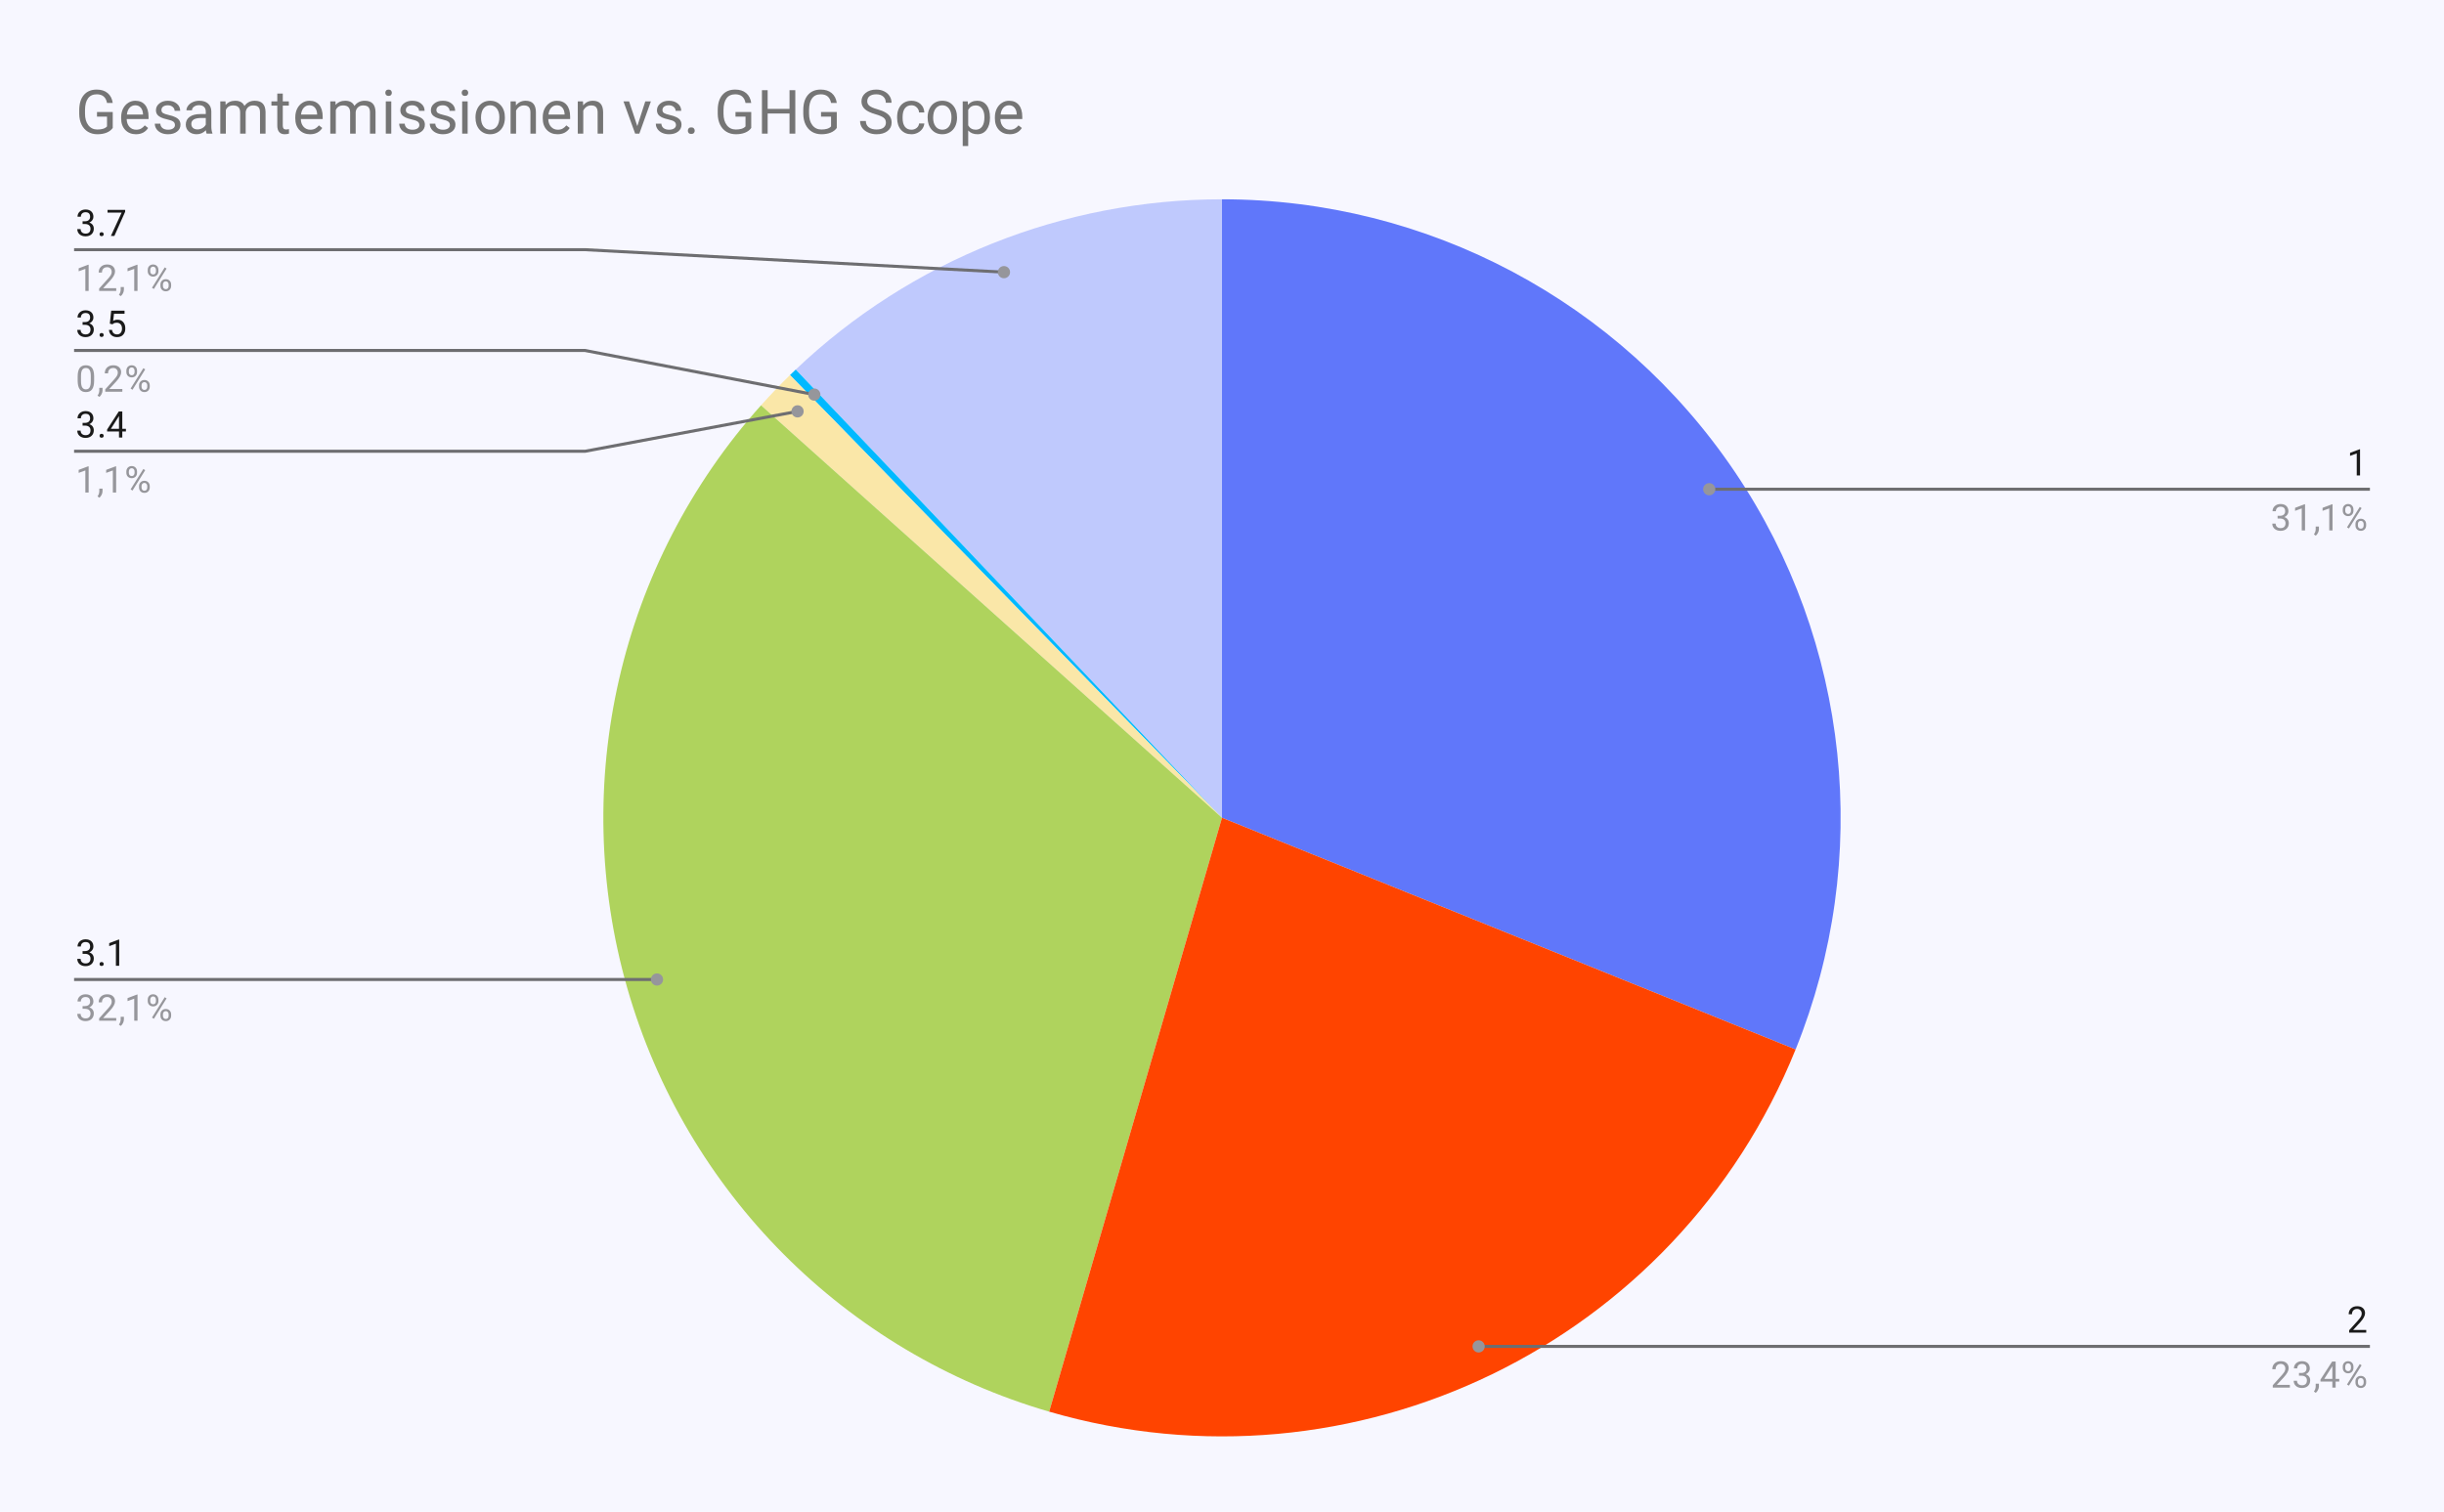
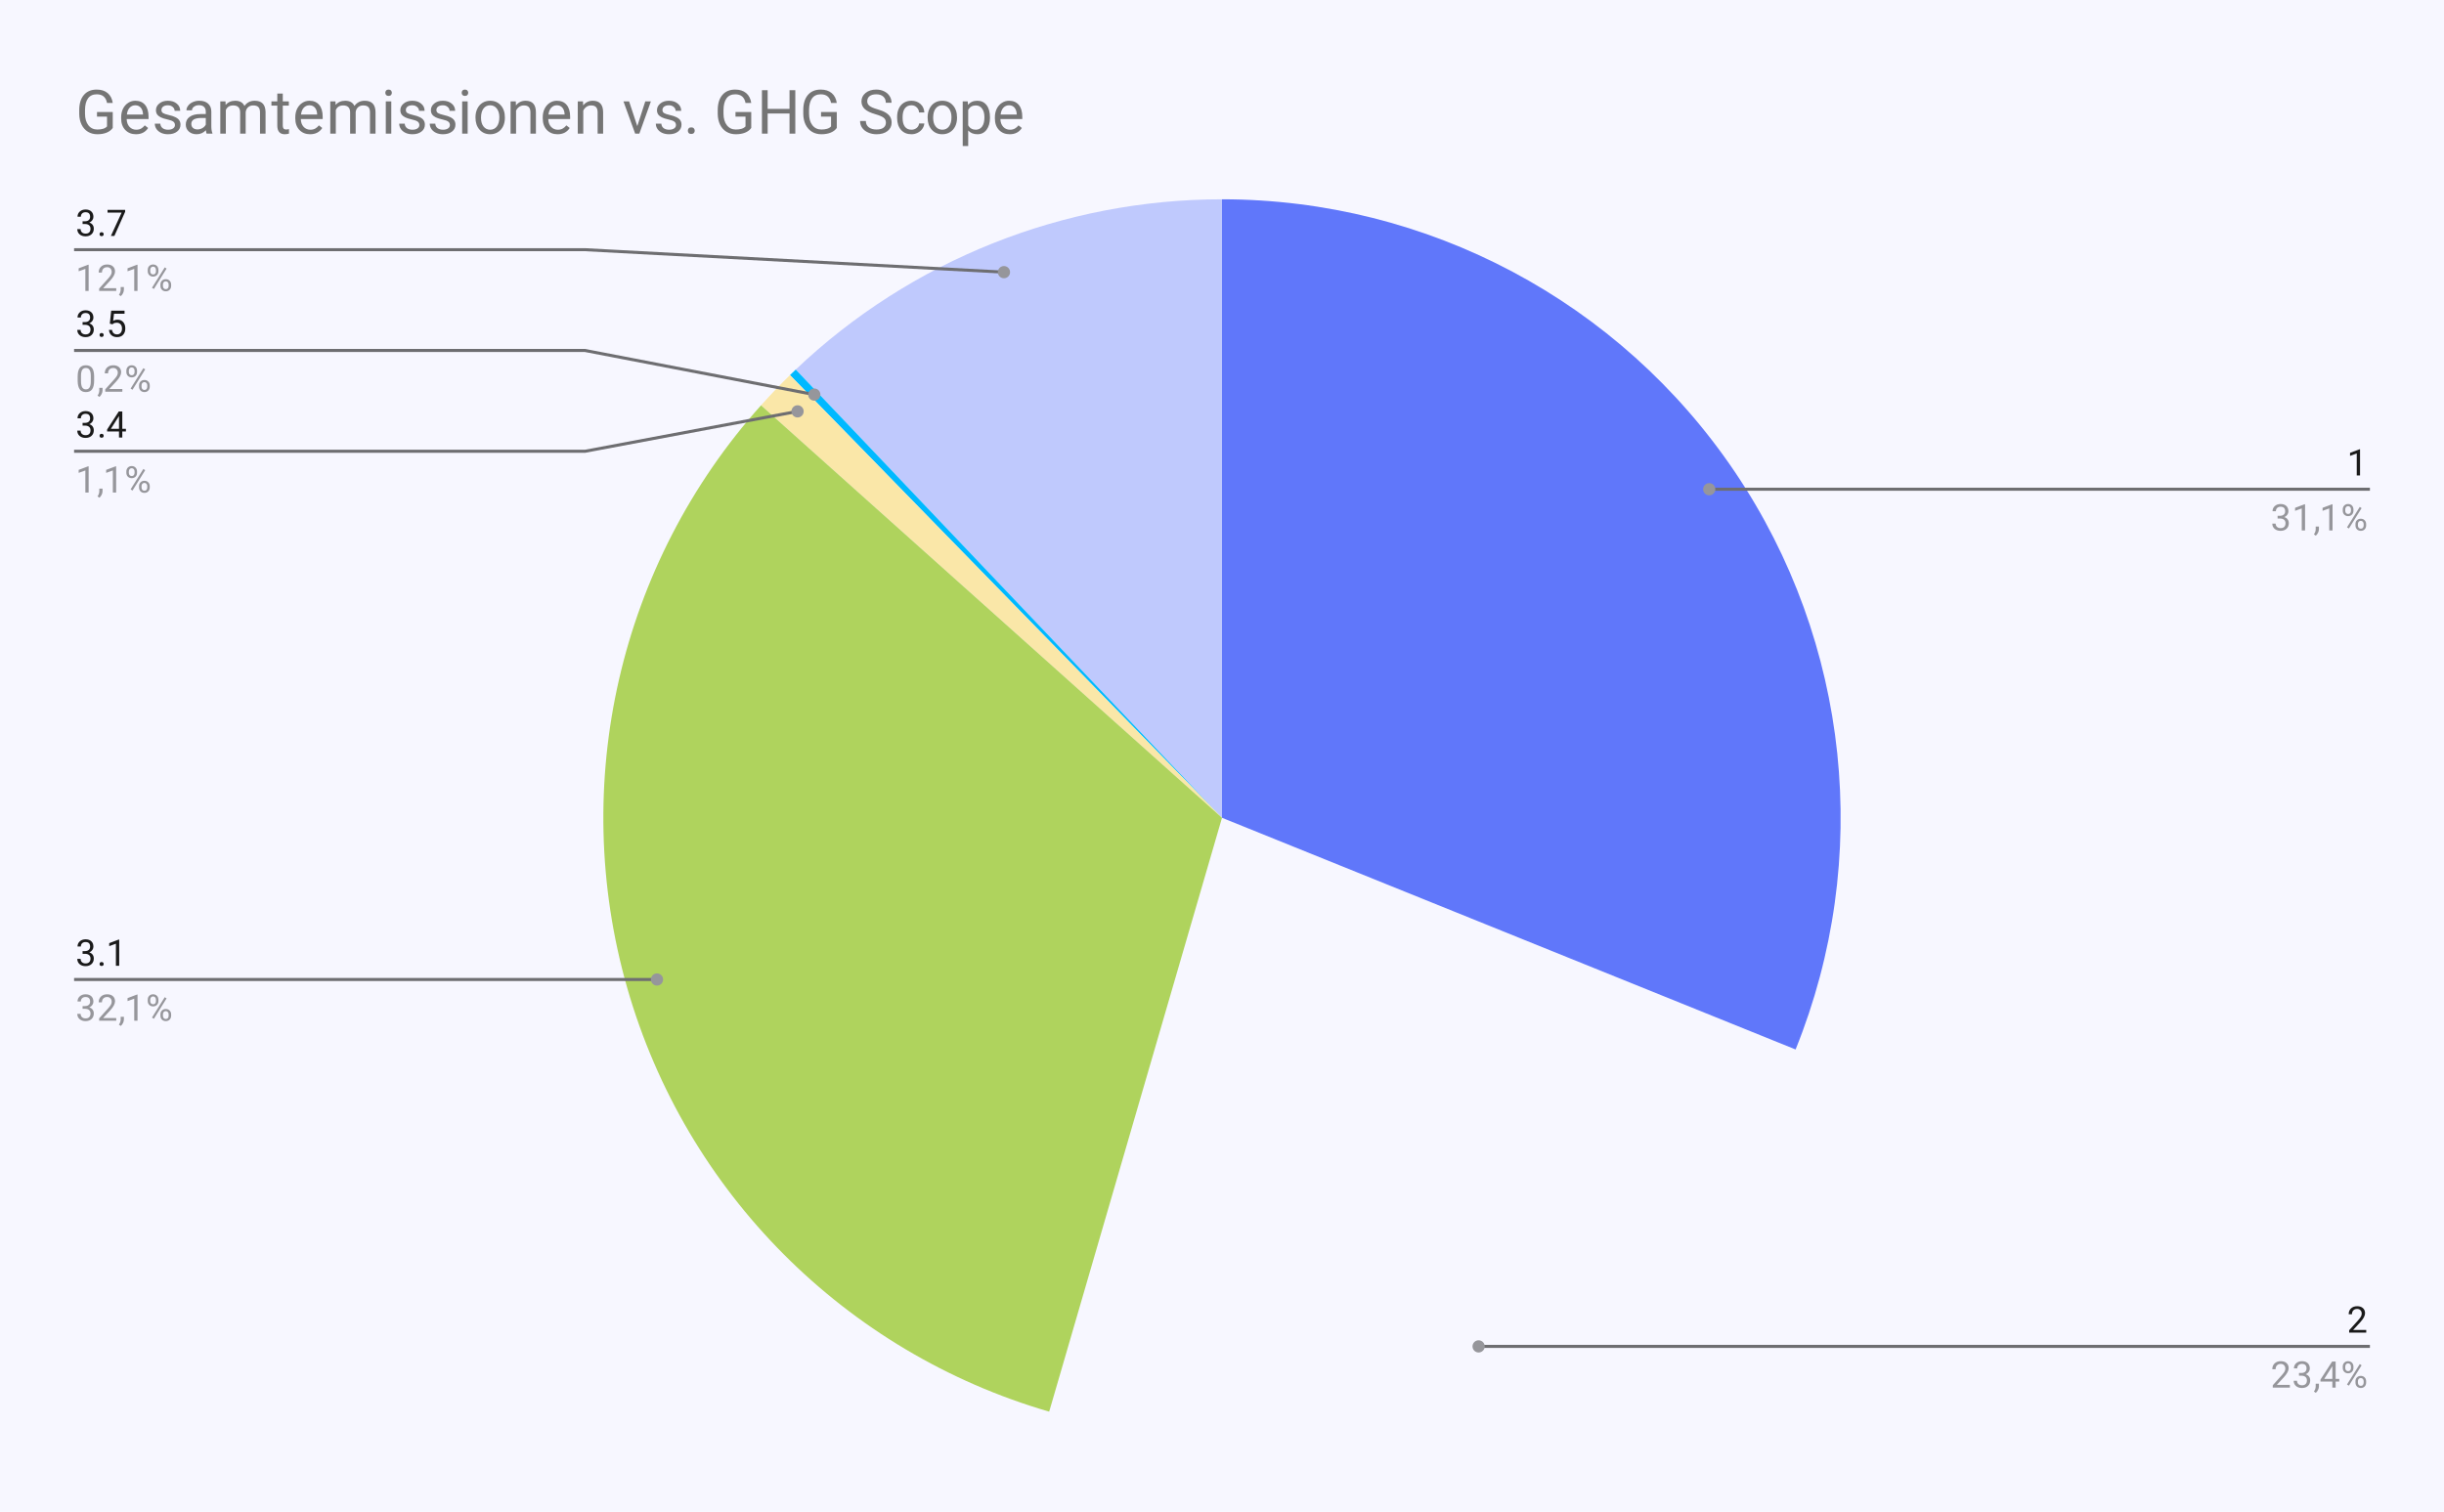
<svg xmlns="http://www.w3.org/2000/svg" version="1.1" viewBox="0.0 0.0 800.0 495.0" fill="none" stroke="none" stroke-linecap="square" stroke-miterlimit="10" width="800" height="495">
  <path fill="#f7f7ff" d="M0 0L800.0 0L800.0 495.0L0 495.0L0 0Z" fill-rule="nonzero" />
  <path fill="#6077fa" d="M400.0 65.25C467.318 65.25 530.236 98.704 567.88 154.513C605.524 210.322 612.973 281.19 587.755 343.607L400.0 267.75Z" fill-rule="nonzero" />
  <path fill="#bfc9fd" d="M260.467 120.996C298.108 85.207 348.061 65.25 400.0 65.25L400.0 267.75Z" fill-rule="nonzero" />
  <path fill="#00b9ff" d="M258.577 122.817C259.203 122.206 259.833 121.599 260.467 120.996L400.0 267.75Z" fill-rule="nonzero" />
  <path fill="#fae7a8" d="M249.107 132.703C252.151 129.302 255.31 126.004 258.577 122.817L400.0 267.75Z" fill-rule="nonzero" />
  <path fill="#afd35d" d="M343.43 462.188C276.621 442.75 224.47 390.374 205.32 323.482C186.171 256.589 202.705 184.55 249.107 132.703L400.0 267.75Z" fill-rule="nonzero" />
-   <path fill="#ff4400" d="M587.755 343.607C548.818 439.982 443.236 491.225 343.43 462.188L400.0 267.75Z" fill-rule="nonzero" />
  <path fill="#1a1a1a" d="M27.031 72.453L27.844 72.453Q28.625 72.438 29.062 72.047Q29.5 71.656 29.5 70.984Q29.5 69.484 28.0 69.484Q27.297 69.484 26.875 69.891Q26.469 70.297 26.469 70.953L25.375 70.953Q25.375 69.938 26.109 69.266Q26.859 68.594 28.0 68.594Q29.203 68.594 29.891 69.234Q30.578 69.875 30.578 71.016Q30.578 71.578 30.219 72.094Q29.859 72.609 29.234 72.875Q29.938 73.094 30.312 73.609Q30.703 74.125 30.703 74.875Q30.703 76.016 29.953 76.703Q29.203 77.375 28.0 77.375Q26.812 77.375 26.047 76.719Q25.297 76.062 25.297 75.0L26.391 75.0Q26.391 75.672 26.828 76.078Q27.266 76.484 28.016 76.484Q28.797 76.484 29.203 76.078Q29.625 75.656 29.625 74.891Q29.625 74.156 29.172 73.766Q28.719 73.359 27.844 73.344L27.031 73.344L27.031 72.453ZM32.594 76.688Q32.594 76.406 32.75 76.219Q32.922 76.031 33.25 76.031Q33.594 76.031 33.766 76.219Q33.938 76.406 33.938 76.688Q33.938 76.953 33.766 77.141Q33.594 77.312 33.25 77.312Q32.922 77.312 32.75 77.141Q32.594 76.953 32.594 76.688ZM40.969 69.328L37.438 77.25L36.297 77.25L39.812 69.609L35.203 69.609L35.203 68.719L40.969 68.719L40.969 69.328Z" fill-rule="nonzero" />
  <path fill="#96969b" d="M29.016 95.25L27.938 95.25L27.938 88.031L25.75 88.828L25.75 87.844L28.859 86.672L29.016 86.672L29.016 95.25ZM38.047 95.25L32.453 95.25L32.453 94.469L35.406 91.188Q36.062 90.438 36.312 89.984Q36.562 89.516 36.562 89.016Q36.562 88.344 36.156 87.922Q35.766 87.484 35.078 87.484Q34.281 87.484 33.828 87.953Q33.375 88.406 33.375 89.234L32.297 89.234Q32.297 88.047 33.047 87.328Q33.812 86.594 35.078 86.594Q36.281 86.594 36.969 87.219Q37.656 87.844 37.656 88.891Q37.656 90.141 36.047 91.891L33.766 94.359L38.047 94.359L38.047 95.25ZM39.531 96.953L38.922 96.531Q39.469 95.766 39.5 94.938L39.5 93.969L40.562 93.969L40.562 94.812Q40.562 95.406 40.266 96.0Q39.969 96.594 39.531 96.953ZM45.016 95.25L43.938 95.25L43.938 88.031L41.75 88.828L41.75 87.844L44.859 86.672L45.016 86.672L45.016 95.25ZM48.359 88.359Q48.359 87.594 48.844 87.094Q49.344 86.594 50.109 86.594Q50.891 86.594 51.375 87.094Q51.859 87.594 51.859 88.391L51.859 88.812Q51.859 89.578 51.359 90.078Q50.875 90.562 50.125 90.562Q49.359 90.562 48.859 90.078Q48.359 89.578 48.359 88.766L48.359 88.359ZM49.172 88.812Q49.172 89.266 49.422 89.562Q49.688 89.859 50.125 89.859Q50.547 89.859 50.797 89.578Q51.047 89.281 51.047 88.781L51.047 88.359Q51.047 87.906 50.797 87.609Q50.547 87.297 50.109 87.297Q49.672 87.297 49.422 87.609Q49.172 87.906 49.172 88.375L49.172 88.812ZM52.516 93.156Q52.516 92.391 53.0 91.906Q53.5 91.406 54.266 91.406Q55.031 91.406 55.516 91.906Q56.016 92.391 56.016 93.203L56.016 93.609Q56.016 94.375 55.531 94.875Q55.047 95.375 54.281 95.375Q53.516 95.375 53.016 94.891Q52.516 94.391 52.516 93.578L52.516 93.156ZM53.328 93.609Q53.328 94.078 53.578 94.375Q53.844 94.672 54.281 94.672Q54.703 94.672 54.953 94.391Q55.203 94.094 55.203 93.594L55.203 93.156Q55.203 92.688 54.938 92.406Q54.688 92.109 54.266 92.109Q53.844 92.109 53.578 92.406Q53.328 92.688 53.328 93.188L53.328 93.609ZM50.375 94.609L49.75 94.219L53.922 87.547L54.531 87.938L50.375 94.609Z" fill-rule="nonzero" />
  <path stroke="#6e6e71" stroke-width="1.0" stroke-linecap="butt" d="M24.75 81.75L191.5 81.75L328.628 89.105" fill-rule="nonzero" />
  <path fill="#96969b" d="M330.628 89.105C330.628 88 329.733 87.105 328.628 87.105C327.524 87.105 326.628 88 326.628 89.105C326.628 90.209 327.524 91.105 328.628 91.105C329.733 91.105 330.628 90.209 330.628 89.105" fill-rule="nonzero" />
  <path fill="#1a1a1a" d="M27.031 105.453L27.844 105.453Q28.625 105.438 29.062 105.047Q29.5 104.656 29.5 103.984Q29.5 102.484 28.0 102.484Q27.297 102.484 26.875 102.891Q26.469 103.297 26.469 103.953L25.375 103.953Q25.375 102.938 26.109 102.266Q26.859 101.594 28.0 101.594Q29.203 101.594 29.891 102.234Q30.578 102.875 30.578 104.016Q30.578 104.578 30.219 105.094Q29.859 105.609 29.234 105.875Q29.938 106.094 30.312 106.609Q30.703 107.125 30.703 107.875Q30.703 109.016 29.953 109.703Q29.203 110.375 28.0 110.375Q26.812 110.375 26.047 109.719Q25.297 109.062 25.297 108.0L26.391 108.0Q26.391 108.672 26.828 109.078Q27.266 109.484 28.016 109.484Q28.797 109.484 29.203 109.078Q29.625 108.656 29.625 107.891Q29.625 107.156 29.172 106.766Q28.719 106.359 27.844 106.344L27.031 106.344L27.031 105.453ZM32.594 109.688Q32.594 109.406 32.75 109.219Q32.922 109.031 33.25 109.031Q33.594 109.031 33.766 109.219Q33.938 109.406 33.938 109.688Q33.938 109.953 33.766 110.141Q33.594 110.312 33.25 110.312Q32.922 110.312 32.75 110.141Q32.594 109.953 32.594 109.688ZM35.953 105.969L36.391 101.719L40.766 101.719L40.766 102.719L37.312 102.719L37.047 105.047Q37.688 104.672 38.484 104.672Q39.641 104.672 40.328 105.453Q41.016 106.219 41.016 107.531Q41.016 108.844 40.297 109.609Q39.594 110.375 38.312 110.375Q37.188 110.375 36.469 109.75Q35.75 109.109 35.656 108.0L36.672 108.0Q36.781 108.734 37.203 109.109Q37.625 109.484 38.312 109.484Q39.062 109.484 39.5 108.969Q39.938 108.453 39.938 107.547Q39.938 106.688 39.469 106.172Q39.0 105.656 38.219 105.656Q37.516 105.656 37.109 105.953L36.828 106.188L35.953 105.969Z" fill-rule="nonzero" />
  <path fill="#96969b" d="M30.812 124.609Q30.812 126.516 30.156 127.453Q29.516 128.375 28.125 128.375Q26.766 128.375 26.109 127.469Q25.453 126.562 25.422 124.75L25.422 123.312Q25.422 121.422 26.062 120.516Q26.719 119.594 28.109 119.594Q29.484 119.594 30.141 120.484Q30.797 121.359 30.812 123.203L30.812 124.609ZM29.719 123.125Q29.719 121.75 29.328 121.125Q28.953 120.484 28.109 120.484Q27.281 120.484 26.891 121.125Q26.516 121.75 26.516 123.047L26.516 124.781Q26.516 126.156 26.906 126.828Q27.312 127.484 28.125 127.484Q28.922 127.484 29.312 126.859Q29.703 126.234 29.719 124.906L29.719 123.125ZM32.531 129.953L31.922 129.531Q32.469 128.766 32.5 127.938L32.5 126.969L33.562 126.969L33.562 127.812Q33.562 128.406 33.266 129.0Q32.969 129.594 32.531 129.953ZM40.047 128.25L34.453 128.25L34.453 127.469L37.406 124.188Q38.062 123.438 38.312 122.984Q38.562 122.516 38.562 122.016Q38.562 121.344 38.156 120.922Q37.766 120.484 37.078 120.484Q36.281 120.484 35.828 120.953Q35.375 121.406 35.375 122.234L34.297 122.234Q34.297 121.047 35.047 120.328Q35.812 119.594 37.078 119.594Q38.281 119.594 38.969 120.219Q39.656 120.844 39.656 121.891Q39.656 123.141 38.047 124.891L35.766 127.359L40.047 127.359L40.047 128.25ZM41.359 121.359Q41.359 120.594 41.844 120.094Q42.344 119.594 43.109 119.594Q43.891 119.594 44.375 120.094Q44.859 120.594 44.859 121.391L44.859 121.812Q44.859 122.578 44.359 123.078Q43.875 123.562 43.125 123.562Q42.359 123.562 41.859 123.078Q41.359 122.578 41.359 121.766L41.359 121.359ZM42.172 121.812Q42.172 122.266 42.422 122.562Q42.688 122.859 43.125 122.859Q43.547 122.859 43.797 122.578Q44.047 122.281 44.047 121.781L44.047 121.359Q44.047 120.906 43.797 120.609Q43.547 120.297 43.109 120.297Q42.672 120.297 42.422 120.609Q42.172 120.906 42.172 121.375L42.172 121.812ZM45.516 126.156Q45.516 125.391 46.0 124.906Q46.5 124.406 47.266 124.406Q48.031 124.406 48.516 124.906Q49.016 125.391 49.016 126.203L49.016 126.609Q49.016 127.375 48.531 127.875Q48.047 128.375 47.281 128.375Q46.516 128.375 46.016 127.891Q45.516 127.391 45.516 126.578L45.516 126.156ZM46.328 126.609Q46.328 127.078 46.578 127.375Q46.844 127.672 47.281 127.672Q47.703 127.672 47.953 127.391Q48.203 127.094 48.203 126.594L48.203 126.156Q48.203 125.688 47.938 125.406Q47.688 125.109 47.266 125.109Q46.844 125.109 46.578 125.406Q46.328 125.688 46.328 126.188L46.328 126.609ZM43.375 127.609L42.75 127.219L46.922 120.547L47.531 120.938L43.375 127.609Z" fill-rule="nonzero" />
  <path stroke="#6e6e71" stroke-width="1.0" stroke-linecap="butt" d="M24.75 114.75L191.5 114.75L266.543 129.195" fill-rule="nonzero" />
  <path fill="#96969b" d="M268.543 129.195C268.543 128.091 267.648 127.195 266.543 127.195C265.438 127.195 264.543 128.091 264.543 129.195C264.543 130.3 265.438 131.195 266.543 131.195C267.648 131.195 268.543 130.3 268.543 129.195" fill-rule="nonzero" />
  <path fill="#1a1a1a" d="M27.031 138.453L27.844 138.453Q28.625 138.438 29.062 138.047Q29.5 137.656 29.5 136.984Q29.5 135.484 28.0 135.484Q27.297 135.484 26.875 135.891Q26.469 136.297 26.469 136.953L25.375 136.953Q25.375 135.938 26.109 135.266Q26.859 134.594 28.0 134.594Q29.203 134.594 29.891 135.234Q30.578 135.875 30.578 137.016Q30.578 137.578 30.219 138.094Q29.859 138.609 29.234 138.875Q29.938 139.094 30.312 139.609Q30.703 140.125 30.703 140.875Q30.703 142.016 29.953 142.703Q29.203 143.375 28.0 143.375Q26.812 143.375 26.047 142.719Q25.297 142.062 25.297 141.0L26.391 141.0Q26.391 141.672 26.828 142.078Q27.266 142.484 28.016 142.484Q28.797 142.484 29.203 142.078Q29.625 141.656 29.625 140.891Q29.625 140.156 29.172 139.766Q28.719 139.359 27.844 139.344L27.031 139.344L27.031 138.453ZM32.594 142.688Q32.594 142.406 32.75 142.219Q32.922 142.031 33.25 142.031Q33.594 142.031 33.766 142.219Q33.938 142.406 33.938 142.688Q33.938 142.953 33.766 143.141Q33.594 143.312 33.25 143.312Q32.922 143.312 32.75 143.141Q32.594 142.953 32.594 142.688ZM40.031 140.391L41.219 140.391L41.219 141.266L40.031 141.266L40.031 143.25L38.953 143.25L38.953 141.266L35.062 141.266L35.062 140.625L38.875 134.719L40.031 134.719L40.031 140.391ZM36.297 140.391L38.953 140.391L38.953 136.203L38.812 136.438L36.297 140.391Z" fill-rule="nonzero" />
  <path fill="#96969b" d="M29.016 161.25L27.938 161.25L27.938 154.031L25.75 154.828L25.75 153.844L28.859 152.672L29.016 152.672L29.016 161.25ZM32.531 162.953L31.922 162.531Q32.469 161.766 32.5 160.938L32.5 159.969L33.562 159.969L33.562 160.812Q33.562 161.406 33.266 162.0Q32.969 162.594 32.531 162.953ZM38.016 161.25L36.938 161.25L36.938 154.031L34.75 154.828L34.75 153.844L37.859 152.672L38.016 152.672L38.016 161.25ZM41.359 154.359Q41.359 153.594 41.844 153.094Q42.344 152.594 43.109 152.594Q43.891 152.594 44.375 153.094Q44.859 153.594 44.859 154.391L44.859 154.812Q44.859 155.578 44.359 156.078Q43.875 156.562 43.125 156.562Q42.359 156.562 41.859 156.078Q41.359 155.578 41.359 154.766L41.359 154.359ZM42.172 154.812Q42.172 155.266 42.422 155.562Q42.688 155.859 43.125 155.859Q43.547 155.859 43.797 155.578Q44.047 155.281 44.047 154.781L44.047 154.359Q44.047 153.906 43.797 153.609Q43.547 153.297 43.109 153.297Q42.672 153.297 42.422 153.609Q42.172 153.906 42.172 154.375L42.172 154.812ZM45.516 159.156Q45.516 158.391 46.0 157.906Q46.5 157.406 47.266 157.406Q48.031 157.406 48.516 157.906Q49.016 158.391 49.016 159.203L49.016 159.609Q49.016 160.375 48.531 160.875Q48.047 161.375 47.281 161.375Q46.516 161.375 46.016 160.891Q45.516 160.391 45.516 159.578L45.516 159.156ZM46.328 159.609Q46.328 160.078 46.578 160.375Q46.844 160.672 47.281 160.672Q47.703 160.672 47.953 160.391Q48.203 160.094 48.203 159.594L48.203 159.156Q48.203 158.688 47.938 158.406Q47.688 158.109 47.266 158.109Q46.844 158.109 46.578 158.406Q46.328 158.688 46.328 159.188L46.328 159.609ZM43.375 160.609L42.75 160.219L46.922 153.547L47.531 153.938L43.375 160.609Z" fill-rule="nonzero" />
  <path stroke="#6e6e71" stroke-width="1.0" stroke-linecap="butt" d="M24.75 147.75L191.5 147.75L261.071 134.683" fill-rule="nonzero" />
  <path fill="#96969b" d="M263.071 134.683C263.071 133.579 262.175 132.683 261.071 132.683C259.966 132.683 259.071 133.579 259.071 134.683C259.071 135.788 259.966 136.683 261.071 136.683C262.175 136.683 263.071 135.788 263.071 134.683" fill-rule="nonzero" />
  <path fill="#1a1a1a" d="M27.031 311.398L27.844 311.398Q28.625 311.383 29.062 310.992Q29.5 310.601 29.5 309.929Q29.5 308.429 28.0 308.429Q27.297 308.429 26.875 308.836Q26.469 309.242 26.469 309.898L25.375 309.898Q25.375 308.883 26.109 308.211Q26.859 307.539 28.0 307.539Q29.203 307.539 29.891 308.179Q30.578 308.82 30.578 309.961Q30.578 310.523 30.219 311.039Q29.859 311.554 29.234 311.82Q29.938 312.039 30.312 312.554Q30.703 313.07 30.703 313.82Q30.703 314.961 29.953 315.648Q29.203 316.32 28.0 316.32Q26.812 316.32 26.047 315.664Q25.297 315.008 25.297 313.945L26.391 313.945Q26.391 314.617 26.828 315.023Q27.266 315.429 28.016 315.429Q28.797 315.429 29.203 315.023Q29.625 314.601 29.625 313.836Q29.625 313.101 29.172 312.711Q28.719 312.304 27.844 312.289L27.031 312.289L27.031 311.398ZM32.594 315.633Q32.594 315.351 32.75 315.164Q32.922 314.976 33.25 314.976Q33.594 314.976 33.766 315.164Q33.938 315.351 33.938 315.633Q33.938 315.898 33.766 316.086Q33.594 316.258 33.25 316.258Q32.922 316.258 32.75 316.086Q32.594 315.898 32.594 315.633ZM39.016 316.195L37.938 316.195L37.938 308.976L35.75 309.773L35.75 308.789L38.859 307.617L39.016 307.617L39.016 316.195Z" fill-rule="nonzero" />
  <path fill="#96969b" d="M27.031 329.398L27.844 329.398Q28.625 329.383 29.062 328.992Q29.5 328.601 29.5 327.929Q29.5 326.429 28.0 326.429Q27.297 326.429 26.875 326.836Q26.469 327.242 26.469 327.898L25.375 327.898Q25.375 326.883 26.109 326.211Q26.859 325.539 28.0 325.539Q29.203 325.539 29.891 326.179Q30.578 326.82 30.578 327.961Q30.578 328.523 30.219 329.039Q29.859 329.554 29.234 329.82Q29.938 330.039 30.312 330.554Q30.703 331.07 30.703 331.82Q30.703 332.961 29.953 333.648Q29.203 334.32 28.0 334.32Q26.812 334.32 26.047 333.664Q25.297 333.008 25.297 331.945L26.391 331.945Q26.391 332.617 26.828 333.023Q27.266 333.429 28.016 333.429Q28.797 333.429 29.203 333.023Q29.625 332.601 29.625 331.836Q29.625 331.101 29.172 330.711Q28.719 330.304 27.844 330.289L27.031 330.289L27.031 329.398ZM38.047 334.195L32.453 334.195L32.453 333.414L35.406 330.133Q36.062 329.383 36.312 328.929Q36.562 328.461 36.562 327.961Q36.562 327.289 36.156 326.867Q35.766 326.429 35.078 326.429Q34.281 326.429 33.828 326.898Q33.375 327.351 33.375 328.179L32.297 328.179Q32.297 326.992 33.047 326.273Q33.812 325.539 35.078 325.539Q36.281 325.539 36.969 326.164Q37.656 326.789 37.656 327.836Q37.656 329.086 36.047 330.836L33.766 333.304L38.047 333.304L38.047 334.195ZM39.531 335.898L38.922 335.476Q39.469 334.711 39.5 333.883L39.5 332.914L40.562 332.914L40.562 333.758Q40.562 334.351 40.266 334.945Q39.969 335.539 39.531 335.898ZM45.016 334.195L43.938 334.195L43.938 326.976L41.75 327.773L41.75 326.789L44.859 325.617L45.016 325.617L45.016 334.195ZM48.359 327.304Q48.359 326.539 48.844 326.039Q49.344 325.539 50.109 325.539Q50.891 325.539 51.375 326.039Q51.859 326.539 51.859 327.336L51.859 327.758Q51.859 328.523 51.359 329.023Q50.875 329.508 50.125 329.508Q49.359 329.508 48.859 329.023Q48.359 328.523 48.359 327.711L48.359 327.304ZM49.172 327.758Q49.172 328.211 49.422 328.508Q49.688 328.804 50.125 328.804Q50.547 328.804 50.797 328.523Q51.047 328.226 51.047 327.726L51.047 327.304Q51.047 326.851 50.797 326.554Q50.547 326.242 50.109 326.242Q49.672 326.242 49.422 326.554Q49.172 326.851 49.172 327.32L49.172 327.758ZM52.516 332.101Q52.516 331.336 53.0 330.851Q53.5 330.351 54.266 330.351Q55.031 330.351 55.516 330.851Q56.016 331.336 56.016 332.148L56.016 332.554Q56.016 333.32 55.531 333.82Q55.047 334.32 54.281 334.32Q53.516 334.32 53.016 333.836Q52.516 333.336 52.516 332.523L52.516 332.101ZM53.328 332.554Q53.328 333.023 53.578 333.32Q53.844 333.617 54.281 333.617Q54.703 333.617 54.953 333.336Q55.203 333.039 55.203 332.539L55.203 332.101Q55.203 331.633 54.938 331.351Q54.688 331.054 54.266 331.054Q53.844 331.054 53.578 331.351Q53.328 331.633 53.328 332.133L53.328 332.554ZM50.375 333.554L49.75 333.164L53.922 326.492L54.531 326.883L50.375 333.554Z" fill-rule="nonzero" />
  <path stroke="#6e6e71" stroke-width="1.0" stroke-linecap="butt" d="M24.75 320.695L191.5 320.695L215.054 320.695" fill-rule="nonzero" />
  <path fill="#96969b" d="M217.054 320.695C217.054 319.59 216.159 318.695 215.054 318.695C213.95 318.695 213.054 319.59 213.054 320.695C213.054 321.8 213.95 322.695 215.054 322.695C216.159 322.695 217.054 321.8 217.054 320.695" fill-rule="nonzero" />
  <path fill="#1a1a1a" d="M772.516 155.675L771.438 155.675L771.438 148.456L769.25 149.253L769.25 148.268L772.359 147.097L772.516 147.097L772.516 155.675Z" fill-rule="nonzero" />
  <path fill="#96969b" d="M745.531 168.878L746.344 168.878Q747.125 168.862 747.562 168.472Q748.0 168.081 748.0 167.409Q748.0 165.909 746.5 165.909Q745.797 165.909 745.375 166.315Q744.969 166.722 744.969 167.378L743.875 167.378Q743.875 166.362 744.609 165.69Q745.359 165.018 746.5 165.018Q747.703 165.018 748.391 165.659Q749.078 166.3 749.078 167.44Q749.078 168.003 748.719 168.518Q748.359 169.034 747.734 169.3Q748.438 169.518 748.812 170.034Q749.203 170.55 749.203 171.3Q749.203 172.44 748.453 173.128Q747.703 173.8 746.5 173.8Q745.312 173.8 744.547 173.143Q743.797 172.487 743.797 171.425L744.891 171.425Q744.891 172.097 745.328 172.503Q745.766 172.909 746.516 172.909Q747.297 172.909 747.703 172.503Q748.125 172.081 748.125 171.315Q748.125 170.581 747.672 170.19Q747.219 169.784 746.344 169.768L745.531 169.768L745.531 168.878ZM754.516 173.675L753.438 173.675L753.438 166.456L751.25 167.253L751.25 166.268L754.359 165.097L754.516 165.097L754.516 173.675ZM758.031 175.378L757.422 174.956Q757.969 174.19 758.0 173.362L758.0 172.393L759.062 172.393L759.062 173.237Q759.062 173.831 758.766 174.425Q758.469 175.018 758.031 175.378ZM763.516 173.675L762.438 173.675L762.438 166.456L760.25 167.253L760.25 166.268L763.359 165.097L763.516 165.097L763.516 173.675ZM766.859 166.784Q766.859 166.018 767.344 165.518Q767.844 165.018 768.609 165.018Q769.391 165.018 769.875 165.518Q770.359 166.018 770.359 166.815L770.359 167.237Q770.359 168.003 769.859 168.503Q769.375 168.987 768.625 168.987Q767.859 168.987 767.359 168.503Q766.859 168.003 766.859 167.19L766.859 166.784ZM767.672 167.237Q767.672 167.69 767.922 167.987Q768.188 168.284 768.625 168.284Q769.047 168.284 769.297 168.003Q769.547 167.706 769.547 167.206L769.547 166.784Q769.547 166.331 769.297 166.034Q769.047 165.722 768.609 165.722Q768.172 165.722 767.922 166.034Q767.672 166.331 767.672 166.8L767.672 167.237ZM771.016 171.581Q771.016 170.815 771.5 170.331Q772.0 169.831 772.766 169.831Q773.531 169.831 774.016 170.331Q774.516 170.815 774.516 171.628L774.516 172.034Q774.516 172.8 774.031 173.3Q773.547 173.8 772.781 173.8Q772.016 173.8 771.516 173.315Q771.016 172.815 771.016 172.003L771.016 171.581ZM771.828 172.034Q771.828 172.503 772.078 172.8Q772.344 173.097 772.781 173.097Q773.203 173.097 773.453 172.815Q773.703 172.518 773.703 172.018L773.703 171.581Q773.703 171.112 773.438 170.831Q773.188 170.534 772.766 170.534Q772.344 170.534 772.078 170.831Q771.828 171.112 771.828 171.612L771.828 172.034ZM768.875 173.034L768.25 172.643L772.422 165.972L773.031 166.362L768.875 173.034Z" fill-rule="nonzero" />
  <path stroke="#6e6e71" stroke-width="1.0" stroke-linecap="butt" d="M775.25 160.175L608.5 160.175L559.486 160.175" fill-rule="nonzero" />
  <path fill="#96969b" d="M561.486 160.175C561.486 159.07 560.59 158.175 559.486 158.175C558.381 158.175 557.486 159.07 557.486 160.175C557.486 161.279 558.381 162.175 559.486 162.175C560.59 162.175 561.486 161.279 561.486 160.175" fill-rule="nonzero" />
  <path fill="#1a1a1a" d="M774.547 436.318L768.953 436.318L768.953 435.537L771.906 432.256Q772.562 431.506 772.812 431.053Q773.062 430.584 773.062 430.084Q773.062 429.412 772.656 428.99Q772.266 428.553 771.578 428.553Q770.781 428.553 770.328 429.021Q769.875 429.474 769.875 430.303L768.797 430.303Q768.797 429.115 769.547 428.396Q770.312 427.662 771.578 427.662Q772.781 427.662 773.469 428.287Q774.156 428.912 774.156 429.959Q774.156 431.209 772.547 432.959L770.266 435.428L774.547 435.428L774.547 436.318Z" fill-rule="nonzero" />
  <path fill="#96969b" d="M749.547 454.318L743.953 454.318L743.953 453.537L746.906 450.256Q747.562 449.506 747.812 449.053Q748.062 448.584 748.062 448.084Q748.062 447.412 747.656 446.99Q747.266 446.553 746.578 446.553Q745.781 446.553 745.328 447.021Q744.875 447.474 744.875 448.303L743.797 448.303Q743.797 447.115 744.547 446.396Q745.312 445.662 746.578 445.662Q747.781 445.662 748.469 446.287Q749.156 446.912 749.156 447.959Q749.156 449.209 747.547 450.959L745.266 453.428L749.547 453.428L749.547 454.318ZM752.531 449.521L753.344 449.521Q754.125 449.506 754.562 449.115Q755.0 448.724 755.0 448.053Q755.0 446.553 753.5 446.553Q752.797 446.553 752.375 446.959Q751.969 447.365 751.969 448.021L750.875 448.021Q750.875 447.006 751.609 446.334Q752.359 445.662 753.5 445.662Q754.703 445.662 755.391 446.303Q756.078 446.943 756.078 448.084Q756.078 448.646 755.719 449.162Q755.359 449.678 754.734 449.943Q755.438 450.162 755.812 450.678Q756.203 451.193 756.203 451.943Q756.203 453.084 755.453 453.771Q754.703 454.443 753.5 454.443Q752.312 454.443 751.547 453.787Q750.797 453.131 750.797 452.068L751.891 452.068Q751.891 452.74 752.328 453.146Q752.766 453.553 753.516 453.553Q754.297 453.553 754.703 453.146Q755.125 452.724 755.125 451.959Q755.125 451.224 754.672 450.834Q754.219 450.428 753.344 450.412L752.531 450.412L752.531 449.521ZM758.031 456.021L757.422 455.599Q757.969 454.834 758.0 454.006L758.0 453.037L759.062 453.037L759.062 453.881Q759.062 454.474 758.766 455.068Q758.469 455.662 758.031 456.021ZM764.531 451.459L765.719 451.459L765.719 452.334L764.531 452.334L764.531 454.318L763.453 454.318L763.453 452.334L759.562 452.334L759.562 451.693L763.375 445.787L764.531 445.787L764.531 451.459ZM760.797 451.459L763.453 451.459L763.453 447.271L763.312 447.506L760.797 451.459ZM766.859 447.428Q766.859 446.662 767.344 446.162Q767.844 445.662 768.609 445.662Q769.391 445.662 769.875 446.162Q770.359 446.662 770.359 447.459L770.359 447.881Q770.359 448.646 769.859 449.146Q769.375 449.631 768.625 449.631Q767.859 449.631 767.359 449.146Q766.859 448.646 766.859 447.834L766.859 447.428ZM767.672 447.881Q767.672 448.334 767.922 448.631Q768.188 448.928 768.625 448.928Q769.047 448.928 769.297 448.646Q769.547 448.349 769.547 447.849L769.547 447.428Q769.547 446.974 769.297 446.678Q769.047 446.365 768.609 446.365Q768.172 446.365 767.922 446.678Q767.672 446.974 767.672 447.443L767.672 447.881ZM771.016 452.224Q771.016 451.459 771.5 450.974Q772.0 450.474 772.766 450.474Q773.531 450.474 774.016 450.974Q774.516 451.459 774.516 452.271L774.516 452.678Q774.516 453.443 774.031 453.943Q773.547 454.443 772.781 454.443Q772.016 454.443 771.516 453.959Q771.016 453.459 771.016 452.646L771.016 452.224ZM771.828 452.678Q771.828 453.146 772.078 453.443Q772.344 453.74 772.781 453.74Q773.203 453.74 773.453 453.459Q773.703 453.162 773.703 452.662L773.703 452.224Q773.703 451.756 773.438 451.474Q773.188 451.178 772.766 451.178Q772.344 451.178 772.078 451.474Q771.828 451.756 771.828 452.256L771.828 452.678ZM768.875 453.678L768.25 453.287L772.422 446.615L773.031 447.006L768.875 453.678Z" fill-rule="nonzero" />
  <path stroke="#6e6e71" stroke-width="1.0" stroke-linecap="butt" d="M775.25 440.818L608.5 440.818L483.997 440.818" fill-rule="nonzero" />
  <path fill="#96969b" d="M485.997 440.818C485.997 439.714 485.102 438.818 483.997 438.818C482.893 438.818 481.997 439.714 481.997 440.818C481.997 441.923 482.893 442.818 483.997 442.818C485.102 442.818 485.997 441.923 485.997 440.818" fill-rule="nonzero" />
  <path fill="#757575" d="M36.906 41.891Q36.172 42.922 34.875 43.438Q33.594 43.953 31.875 43.953Q30.125 43.953 28.781 43.141Q27.438 42.312 26.703 40.812Q25.969 39.312 25.938 37.328L25.938 36.078Q25.938 32.875 27.438 31.109Q28.938 29.328 31.656 29.328Q33.875 29.328 35.234 30.469Q36.594 31.609 36.906 33.703L35.031 33.703Q34.5 30.875 31.672 30.875Q29.781 30.875 28.812 32.203Q27.844 33.531 27.828 36.031L27.828 37.203Q27.828 39.594 28.922 41.0Q30.016 42.406 31.875 42.406Q32.938 42.406 33.719 42.172Q34.516 41.938 35.031 41.391L35.031 38.188L31.75 38.188L31.75 36.672L36.906 36.672L36.906 41.891ZM44.5 43.953Q42.359 43.953 41.0 42.547Q39.656 41.125 39.656 38.766L39.656 38.422Q39.656 36.859 40.25 35.625Q40.859 34.391 41.938 33.688Q43.016 32.984 44.281 32.984Q46.344 32.984 47.484 34.344Q48.625 35.703 48.625 38.234L48.625 38.984L41.469 38.984Q41.5 40.547 42.375 41.516Q43.25 42.469 44.594 42.469Q45.562 42.469 46.219 42.078Q46.891 41.688 47.391 41.047L48.484 41.906Q47.156 43.953 44.5 43.953ZM44.281 34.469Q43.188 34.469 42.438 35.266Q41.703 36.062 41.531 37.5L46.812 37.5L46.812 37.359Q46.734 35.984 46.062 35.234Q45.406 34.469 44.281 34.469ZM57.266 40.953Q57.266 40.219 56.719 39.812Q56.172 39.406 54.797 39.109Q53.422 38.812 52.609 38.406Q51.812 38.0 51.422 37.438Q51.047 36.859 51.047 36.078Q51.047 34.781 52.141 33.891Q53.234 32.984 54.953 32.984Q56.75 32.984 57.859 33.922Q58.984 34.844 58.984 36.281L57.156 36.281Q57.156 35.547 56.531 35.016Q55.906 34.469 54.953 34.469Q53.953 34.469 53.391 34.906Q52.844 35.328 52.844 36.031Q52.844 36.672 53.359 37.016Q53.875 37.344 55.234 37.656Q56.594 37.953 57.422 38.375Q58.266 38.781 58.672 39.375Q59.078 39.969 59.078 40.812Q59.078 42.234 57.938 43.094Q56.812 43.953 55.0 43.953Q53.734 43.953 52.75 43.5Q51.781 43.047 51.219 42.25Q50.672 41.438 50.672 40.5L52.484 40.5Q52.531 41.406 53.203 41.938Q53.891 42.469 55.0 42.469Q56.031 42.469 56.641 42.062Q57.266 41.641 57.266 40.953ZM67.641 43.75Q67.484 43.438 67.391 42.641Q66.125 43.953 64.375 43.953Q62.812 43.953 61.812 43.062Q60.812 42.172 60.812 40.812Q60.812 39.172 62.062 38.266Q63.328 37.344 65.594 37.344L67.359 37.344L67.359 36.516Q67.359 35.562 66.781 35.0Q66.219 34.438 65.125 34.438Q64.156 34.438 63.5 34.938Q62.844 35.422 62.844 36.109L61.031 36.109Q61.031 35.328 61.594 34.594Q62.156 33.844 63.109 33.422Q64.078 32.984 65.234 32.984Q67.062 32.984 68.094 33.906Q69.125 34.812 69.172 36.422L69.172 41.281Q69.172 42.734 69.531 43.594L69.531 43.75L67.641 43.75ZM64.641 42.375Q65.5 42.375 66.25 41.938Q67.016 41.5 67.359 40.797L67.359 38.625L65.938 38.625Q62.625 38.625 62.625 40.562Q62.625 41.422 63.188 41.906Q63.75 42.375 64.641 42.375ZM73.812 33.188L73.859 34.359Q75.031 32.984 77.0 32.984Q79.219 32.984 80.016 34.688Q80.547 33.922 81.391 33.453Q82.234 32.984 83.391 32.984Q86.859 32.984 86.922 36.672L86.922 43.75L85.109 43.75L85.109 36.781Q85.109 35.641 84.594 35.078Q84.078 34.516 82.859 34.516Q81.859 34.516 81.188 35.125Q80.531 35.719 80.422 36.734L80.422 43.75L78.609 43.75L78.609 36.828Q78.609 34.516 76.344 34.516Q74.562 34.516 73.922 36.031L73.922 43.75L72.109 43.75L72.109 33.188L73.812 33.188ZM92.562 30.625L92.562 33.188L94.547 33.188L94.547 34.578L92.562 34.578L92.562 41.125Q92.562 41.766 92.828 42.094Q93.094 42.406 93.734 42.406Q94.047 42.406 94.594 42.281L94.594 43.75Q93.875 43.953 93.203 43.953Q92.0 43.953 91.375 43.219Q90.766 42.484 90.766 41.125L90.766 34.578L88.844 34.578L88.844 33.188L90.766 33.188L90.766 30.625L92.562 30.625ZM101.5 43.953Q99.359 43.953 98.0 42.547Q96.656 41.125 96.656 38.766L96.656 38.422Q96.656 36.859 97.25 35.625Q97.859 34.391 98.938 33.688Q100.016 32.984 101.281 32.984Q103.344 32.984 104.484 34.344Q105.625 35.703 105.625 38.234L105.625 38.984L98.469 38.984Q98.5 40.547 99.375 41.516Q100.25 42.469 101.594 42.469Q102.562 42.469 103.219 42.078Q103.891 41.688 104.391 41.047L105.484 41.906Q104.156 43.953 101.5 43.953ZM101.281 34.469Q100.188 34.469 99.438 35.266Q98.703 36.062 98.531 37.5L103.812 37.5L103.812 37.359Q103.734 35.984 103.062 35.234Q102.406 34.469 101.281 34.469ZM109.812 33.188L109.859 34.359Q111.031 32.984 113.0 32.984Q115.219 32.984 116.016 34.688Q116.547 33.922 117.391 33.453Q118.234 32.984 119.391 32.984Q122.859 32.984 122.922 36.672L122.922 43.75L121.109 43.75L121.109 36.781Q121.109 35.641 120.594 35.078Q120.078 34.516 118.859 34.516Q117.859 34.516 117.188 35.125Q116.531 35.719 116.422 36.734L116.422 43.75L114.609 43.75L114.609 36.828Q114.609 34.516 112.344 34.516Q110.562 34.516 109.922 36.031L109.922 43.75L108.109 43.75L108.109 33.188L109.812 33.188ZM128.078 43.75L126.281 43.75L126.281 33.188L128.078 33.188L128.078 43.75ZM126.125 30.375Q126.125 29.938 126.391 29.641Q126.672 29.328 127.188 29.328Q127.719 29.328 127.984 29.641Q128.266 29.938 128.266 30.375Q128.266 30.812 127.984 31.109Q127.719 31.406 127.188 31.406Q126.672 31.406 126.391 31.109Q126.125 30.812 126.125 30.375ZM137.266 40.953Q137.266 40.219 136.719 39.812Q136.172 39.406 134.797 39.109Q133.422 38.812 132.609 38.406Q131.812 38.0 131.422 37.438Q131.047 36.859 131.047 36.078Q131.047 34.781 132.141 33.891Q133.234 32.984 134.953 32.984Q136.75 32.984 137.859 33.922Q138.984 34.844 138.984 36.281L137.156 36.281Q137.156 35.547 136.531 35.016Q135.906 34.469 134.953 34.469Q133.953 34.469 133.391 34.906Q132.844 35.328 132.844 36.031Q132.844 36.672 133.359 37.016Q133.875 37.344 135.234 37.656Q136.594 37.953 137.422 38.375Q138.266 38.781 138.672 39.375Q139.078 39.969 139.078 40.812Q139.078 42.234 137.938 43.094Q136.812 43.953 135.0 43.953Q133.734 43.953 132.75 43.5Q131.781 43.047 131.219 42.25Q130.672 41.438 130.672 40.5L132.484 40.5Q132.531 41.406 133.203 41.938Q133.891 42.469 135.0 42.469Q136.031 42.469 136.641 42.062Q137.266 41.641 137.266 40.953ZM147.266 40.953Q147.266 40.219 146.719 39.812Q146.172 39.406 144.797 39.109Q143.422 38.812 142.609 38.406Q141.812 38.0 141.422 37.438Q141.047 36.859 141.047 36.078Q141.047 34.781 142.141 33.891Q143.234 32.984 144.953 32.984Q146.75 32.984 147.859 33.922Q148.984 34.844 148.984 36.281L147.156 36.281Q147.156 35.547 146.531 35.016Q145.906 34.469 144.953 34.469Q143.953 34.469 143.391 34.906Q142.844 35.328 142.844 36.031Q142.844 36.672 143.359 37.016Q143.875 37.344 145.234 37.656Q146.594 37.953 147.422 38.375Q148.266 38.781 148.672 39.375Q149.078 39.969 149.078 40.812Q149.078 42.234 147.938 43.094Q146.812 43.953 145.0 43.953Q143.734 43.953 142.75 43.5Q141.781 43.047 141.219 42.25Q140.672 41.438 140.672 40.5L142.484 40.5Q142.531 41.406 143.203 41.938Q143.891 42.469 145.0 42.469Q146.031 42.469 146.641 42.062Q147.266 41.641 147.266 40.953ZM153.078 43.75L151.281 43.75L151.281 33.188L153.078 33.188L153.078 43.75ZM151.125 30.375Q151.125 29.938 151.391 29.641Q151.672 29.328 152.188 29.328Q152.719 29.328 152.984 29.641Q153.266 29.938 153.266 30.375Q153.266 30.812 152.984 31.109Q152.719 31.406 152.188 31.406Q151.672 31.406 151.391 31.109Q151.125 30.812 151.125 30.375ZM155.641 38.375Q155.641 36.812 156.25 35.578Q156.859 34.328 157.938 33.656Q159.031 32.984 160.438 32.984Q162.594 32.984 163.922 34.484Q165.266 35.969 165.266 38.453L165.266 38.578Q165.266 40.125 164.672 41.359Q164.078 42.578 162.969 43.266Q161.875 43.953 160.453 43.953Q158.312 43.953 156.969 42.453Q155.641 40.953 155.641 38.5L155.641 38.375ZM157.453 38.578Q157.453 40.344 158.266 41.406Q159.094 42.469 160.453 42.469Q161.828 42.469 162.641 41.391Q163.453 40.312 163.453 38.375Q163.453 36.625 162.625 35.547Q161.797 34.469 160.438 34.469Q159.094 34.469 158.266 35.531Q157.453 36.594 157.453 38.578ZM168.828 33.188L168.891 34.516Q170.094 32.984 172.047 32.984Q175.406 32.984 175.422 36.766L175.422 43.75L173.625 43.75L173.625 36.75Q173.609 35.609 173.094 35.062Q172.594 34.516 171.5 34.516Q170.625 34.516 169.953 34.984Q169.297 35.453 168.922 36.219L168.922 43.75L167.125 43.75L167.125 33.188L168.828 33.188ZM182.5 43.953Q180.359 43.953 179.0 42.547Q177.656 41.125 177.656 38.766L177.656 38.422Q177.656 36.859 178.25 35.625Q178.859 34.391 179.938 33.688Q181.016 32.984 182.281 32.984Q184.344 32.984 185.484 34.344Q186.625 35.703 186.625 38.234L186.625 38.984L179.469 38.984Q179.5 40.547 180.375 41.516Q181.25 42.469 182.594 42.469Q183.562 42.469 184.219 42.078Q184.891 41.688 185.391 41.047L186.484 41.906Q185.156 43.953 182.5 43.953ZM182.281 34.469Q181.188 34.469 180.438 35.266Q179.703 36.062 179.531 37.5L184.812 37.5L184.812 37.359Q184.734 35.984 184.062 35.234Q183.406 34.469 182.281 34.469ZM190.828 33.188L190.891 34.516Q192.094 32.984 194.047 32.984Q197.406 32.984 197.422 36.766L197.422 43.75L195.625 43.75L195.625 36.75Q195.609 35.609 195.094 35.062Q194.594 34.516 193.5 34.516Q192.625 34.516 191.953 34.984Q191.297 35.453 190.922 36.219L190.922 43.75L189.125 43.75L189.125 33.188L190.828 33.188ZM208.609 41.297L211.219 33.188L213.062 33.188L209.281 43.75L207.906 43.75L204.078 33.188L205.922 33.188L208.609 41.297ZM221.266 40.953Q221.266 40.219 220.719 39.812Q220.172 39.406 218.797 39.109Q217.422 38.812 216.609 38.406Q215.812 38.0 215.422 37.438Q215.047 36.859 215.047 36.078Q215.047 34.781 216.141 33.891Q217.234 32.984 218.953 32.984Q220.75 32.984 221.859 33.922Q222.984 34.844 222.984 36.281L221.156 36.281Q221.156 35.547 220.531 35.016Q219.906 34.469 218.953 34.469Q217.953 34.469 217.391 34.906Q216.844 35.328 216.844 36.031Q216.844 36.672 217.359 37.016Q217.875 37.344 219.234 37.656Q220.594 37.953 221.422 38.375Q222.266 38.781 222.672 39.375Q223.078 39.969 223.078 40.812Q223.078 42.234 221.938 43.094Q220.812 43.953 219.0 43.953Q217.734 43.953 216.75 43.5Q215.781 43.047 215.219 42.25Q214.672 41.438 214.672 40.5L216.484 40.5Q216.531 41.406 217.203 41.938Q217.891 42.469 219.0 42.469Q220.031 42.469 220.641 42.062Q221.266 41.641 221.266 40.953ZM225.156 42.797Q225.156 42.328 225.438 42.016Q225.719 41.703 226.266 41.703Q226.828 41.703 227.109 42.016Q227.406 42.328 227.406 42.797Q227.406 43.25 227.109 43.562Q226.828 43.859 226.266 43.859Q225.719 43.859 225.438 43.562Q225.156 43.25 225.156 42.797ZM245.906 41.891Q245.172 42.922 243.875 43.438Q242.594 43.953 240.875 43.953Q239.125 43.953 237.781 43.141Q236.438 42.312 235.703 40.812Q234.969 39.312 234.938 37.328L234.938 36.078Q234.938 32.875 236.438 31.109Q237.938 29.328 240.656 29.328Q242.875 29.328 244.234 30.469Q245.594 31.609 245.906 33.703L244.031 33.703Q243.5 30.875 240.672 30.875Q238.781 30.875 237.812 32.203Q236.844 33.531 236.828 36.031L236.828 37.203Q236.828 39.594 237.922 41.0Q239.016 42.406 240.875 42.406Q241.938 42.406 242.719 42.172Q243.516 41.938 244.031 41.391L244.031 38.188L240.75 38.188L240.75 36.672L245.906 36.672L245.906 41.891ZM260.328 43.75L258.438 43.75L258.438 37.172L251.281 37.172L251.281 43.75L249.406 43.75L249.406 29.531L251.281 29.531L251.281 35.641L258.438 35.641L258.438 29.531L260.328 29.531L260.328 43.75ZM273.906 41.891Q273.172 42.922 271.875 43.438Q270.594 43.953 268.875 43.953Q267.125 43.953 265.781 43.141Q264.438 42.312 263.703 40.812Q262.969 39.312 262.938 37.328L262.938 36.078Q262.938 32.875 264.438 31.109Q265.938 29.328 268.656 29.328Q270.875 29.328 272.234 30.469Q273.594 31.609 273.906 33.703L272.031 33.703Q271.5 30.875 268.672 30.875Q266.781 30.875 265.812 32.203Q264.844 33.531 264.828 36.031L264.828 37.203Q264.828 39.594 265.922 41.0Q267.016 42.406 268.875 42.406Q269.938 42.406 270.719 42.172Q271.516 41.938 272.031 41.391L272.031 38.188L268.75 38.188L268.75 36.672L273.906 36.672L273.906 41.891ZM286.594 37.406Q284.172 36.719 283.078 35.719Q281.984 34.703 281.984 33.219Q281.984 31.531 283.328 30.438Q284.672 29.328 286.812 29.328Q288.281 29.328 289.422 29.906Q290.578 30.469 291.203 31.469Q291.828 32.453 291.828 33.641L289.953 33.641Q289.953 32.359 289.125 31.625Q288.312 30.875 286.812 30.875Q285.422 30.875 284.641 31.484Q283.875 32.094 283.875 33.188Q283.875 34.047 284.609 34.656Q285.344 35.25 287.109 35.75Q288.891 36.25 289.891 36.859Q290.891 37.453 291.375 38.25Q291.859 39.047 291.859 40.141Q291.859 41.859 290.516 42.906Q289.172 43.953 286.906 43.953Q285.453 43.953 284.172 43.391Q282.906 42.828 282.219 41.859Q281.531 40.875 281.531 39.625L283.422 39.625Q283.422 40.922 284.375 41.672Q285.328 42.406 286.906 42.406Q288.391 42.406 289.188 41.812Q289.984 41.203 289.984 40.156Q289.984 39.109 289.25 38.547Q288.516 37.969 286.594 37.406ZM298.359 42.469Q299.328 42.469 300.047 41.891Q300.766 41.297 300.844 40.422L302.562 40.422Q302.5 41.328 301.922 42.156Q301.359 42.969 300.391 43.469Q299.438 43.953 298.359 43.953Q296.203 43.953 294.922 42.516Q293.656 41.062 293.656 38.562L293.656 38.266Q293.656 36.719 294.219 35.516Q294.781 34.312 295.844 33.656Q296.906 32.984 298.344 32.984Q300.125 32.984 301.297 34.047Q302.484 35.109 302.562 36.812L300.844 36.812Q300.766 35.797 300.062 35.141Q299.375 34.469 298.344 34.469Q296.969 34.469 296.203 35.469Q295.453 36.453 295.453 38.328L295.453 38.672Q295.453 40.5 296.203 41.484Q296.953 42.469 298.359 42.469ZM303.641 38.375Q303.641 36.812 304.25 35.578Q304.859 34.328 305.938 33.656Q307.031 32.984 308.438 32.984Q310.594 32.984 311.922 34.484Q313.266 35.969 313.266 38.453L313.266 38.578Q313.266 40.125 312.672 41.359Q312.078 42.578 310.969 43.266Q309.875 43.953 308.453 43.953Q306.312 43.953 304.969 42.453Q303.641 40.953 303.641 38.5L303.641 38.375ZM305.453 38.578Q305.453 40.344 306.266 41.406Q307.094 42.469 308.453 42.469Q309.828 42.469 310.641 41.391Q311.453 40.312 311.453 38.375Q311.453 36.625 310.625 35.547Q309.797 34.469 308.438 34.469Q307.094 34.469 306.266 35.531Q305.453 36.594 305.453 38.578ZM324.047 38.578Q324.047 41.0 322.938 42.484Q321.844 43.953 319.953 43.953Q318.031 43.953 316.922 42.719L316.922 47.812L315.125 47.812L315.125 33.188L316.766 33.188L316.859 34.359Q317.953 32.984 319.922 32.984Q321.828 32.984 322.938 34.422Q324.047 35.859 324.047 38.422L324.047 38.578ZM322.234 38.375Q322.234 36.594 321.469 35.562Q320.719 34.516 319.391 34.516Q317.75 34.516 316.922 35.969L316.922 41.031Q317.734 42.469 319.406 42.469Q320.703 42.469 321.469 41.438Q322.234 40.406 322.234 38.375ZM330.5 43.953Q328.359 43.953 327.0 42.547Q325.656 41.125 325.656 38.766L325.656 38.422Q325.656 36.859 326.25 35.625Q326.859 34.391 327.938 33.688Q329.016 32.984 330.281 32.984Q332.344 32.984 333.484 34.344Q334.625 35.703 334.625 38.234L334.625 38.984L327.469 38.984Q327.5 40.547 328.375 41.516Q329.25 42.469 330.594 42.469Q331.562 42.469 332.219 42.078Q332.891 41.688 333.391 41.047L334.484 41.906Q333.156 43.953 330.5 43.953ZM330.281 34.469Q329.188 34.469 328.438 35.266Q327.703 36.062 327.531 37.5L332.812 37.5L332.812 37.359Q332.734 35.984 332.062 35.234Q331.406 34.469 330.281 34.469Z" fill-rule="nonzero" />
</svg>